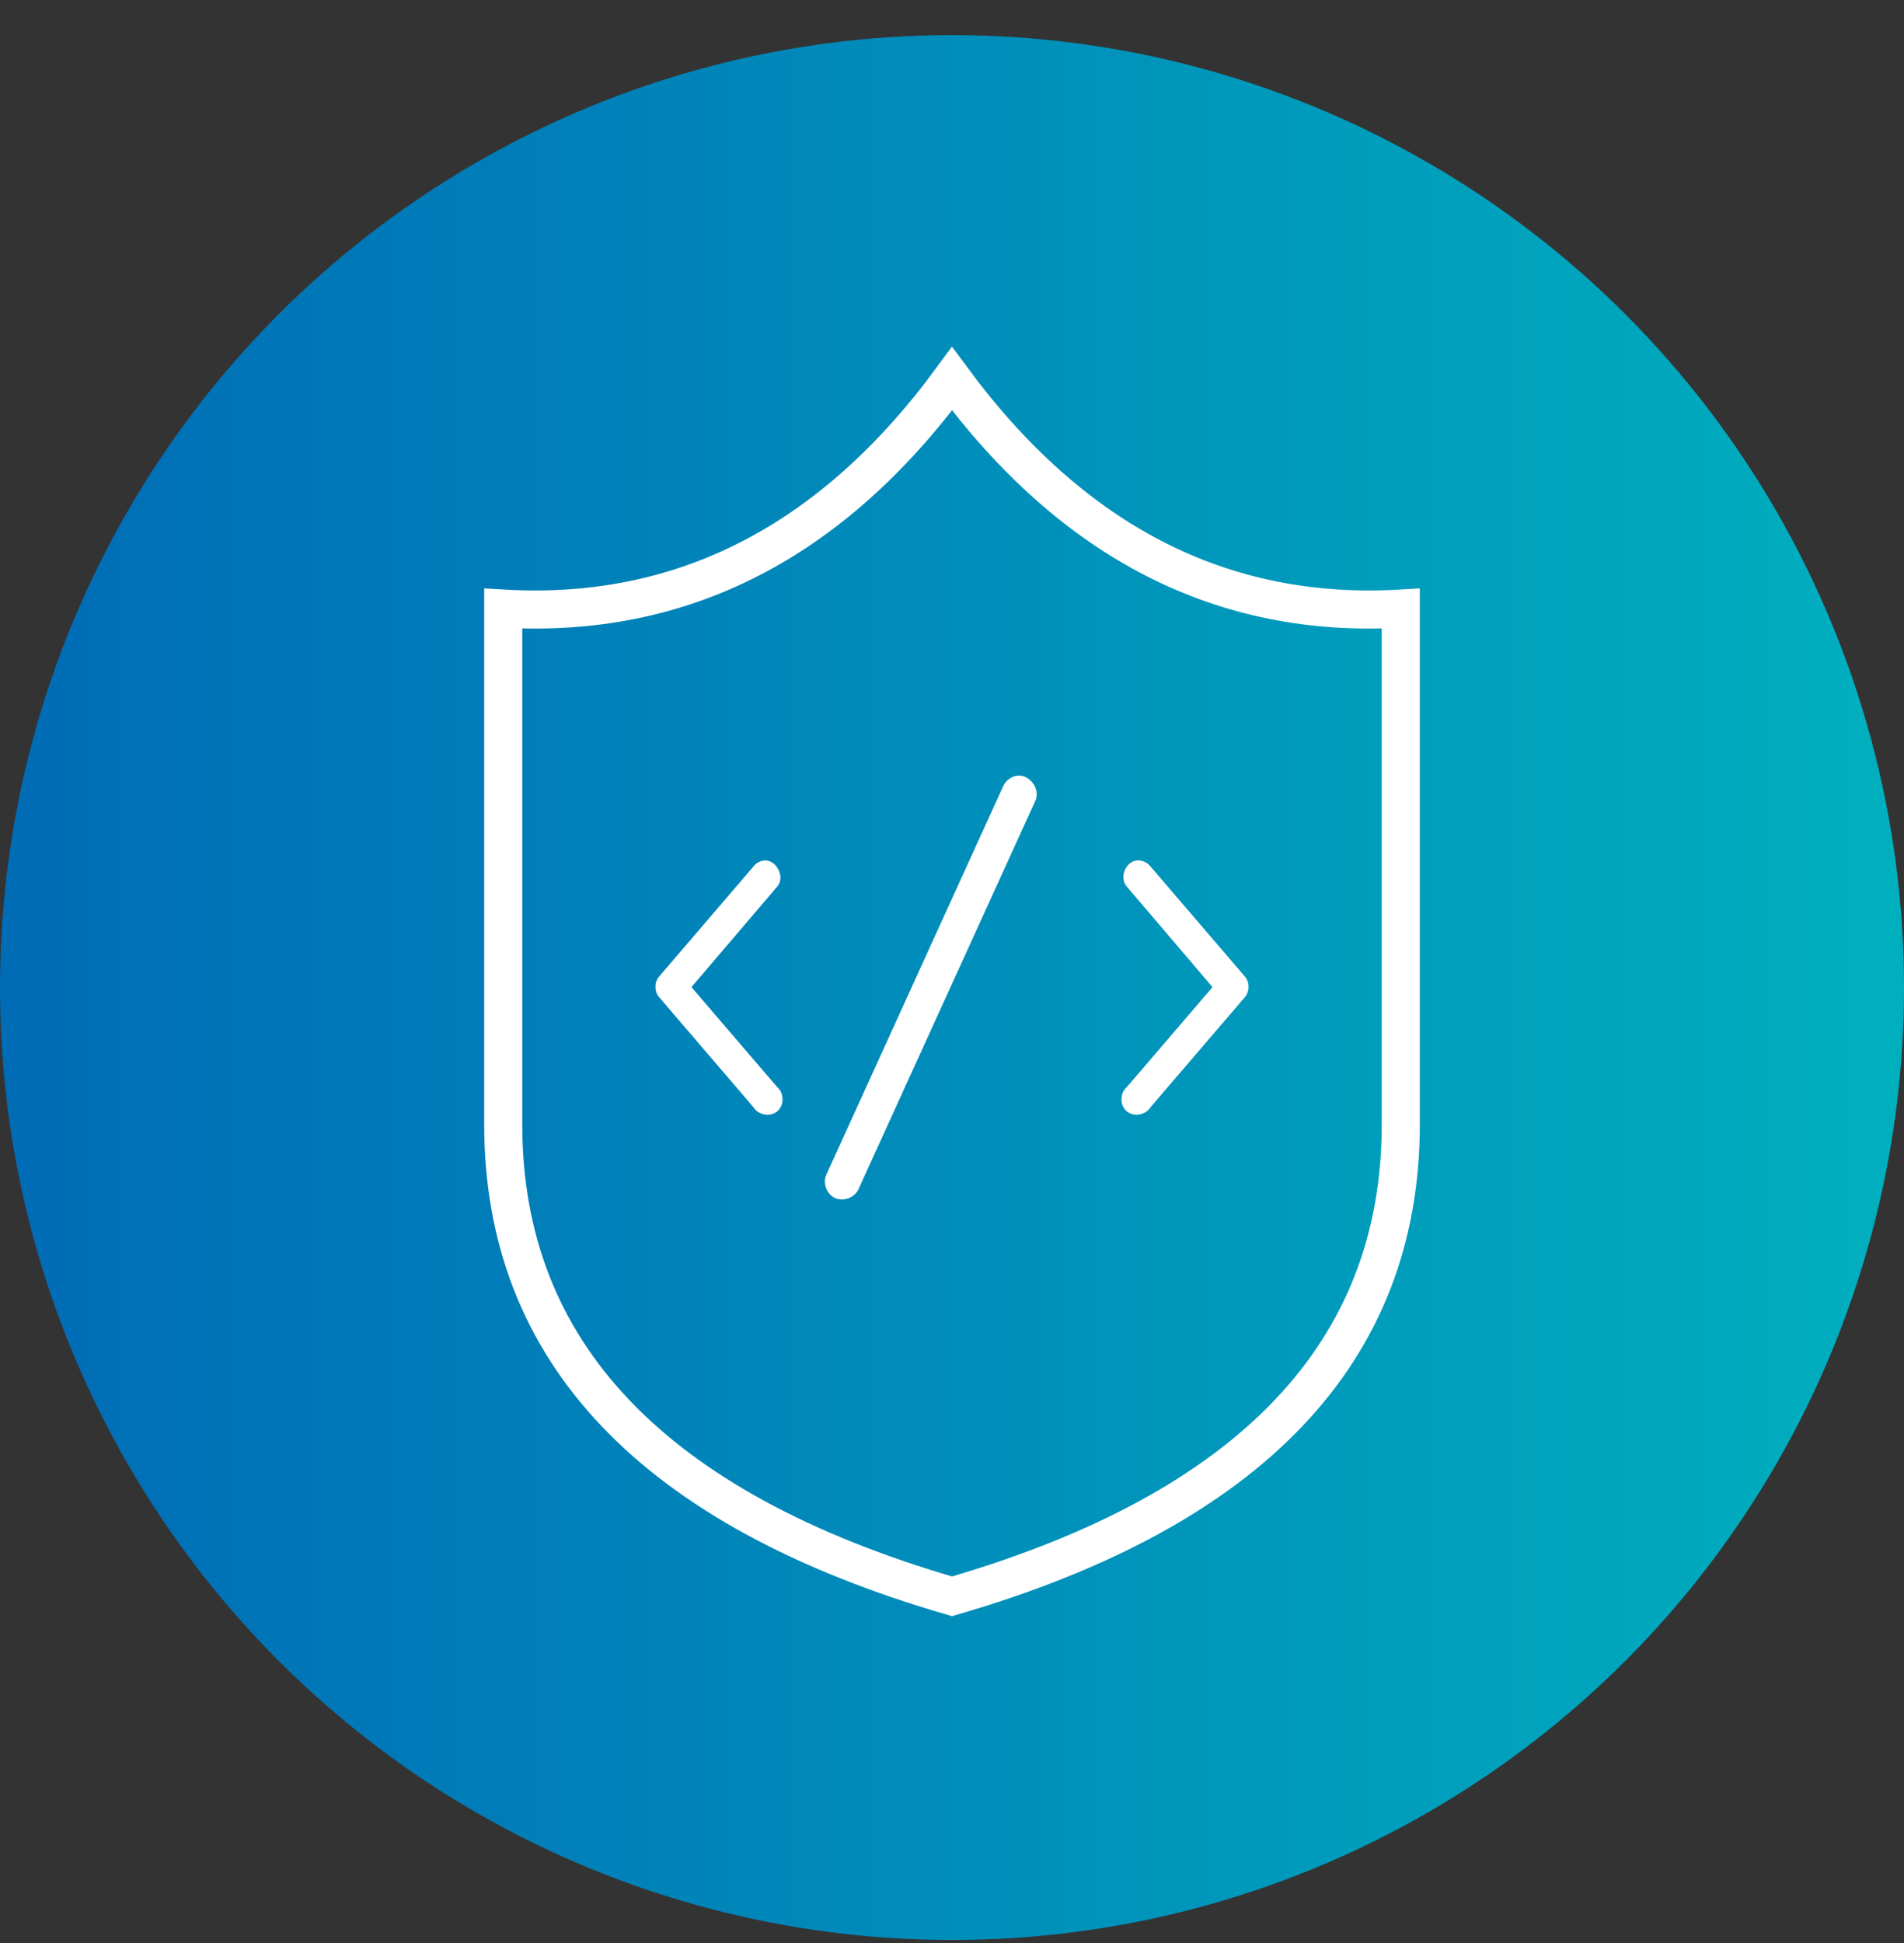
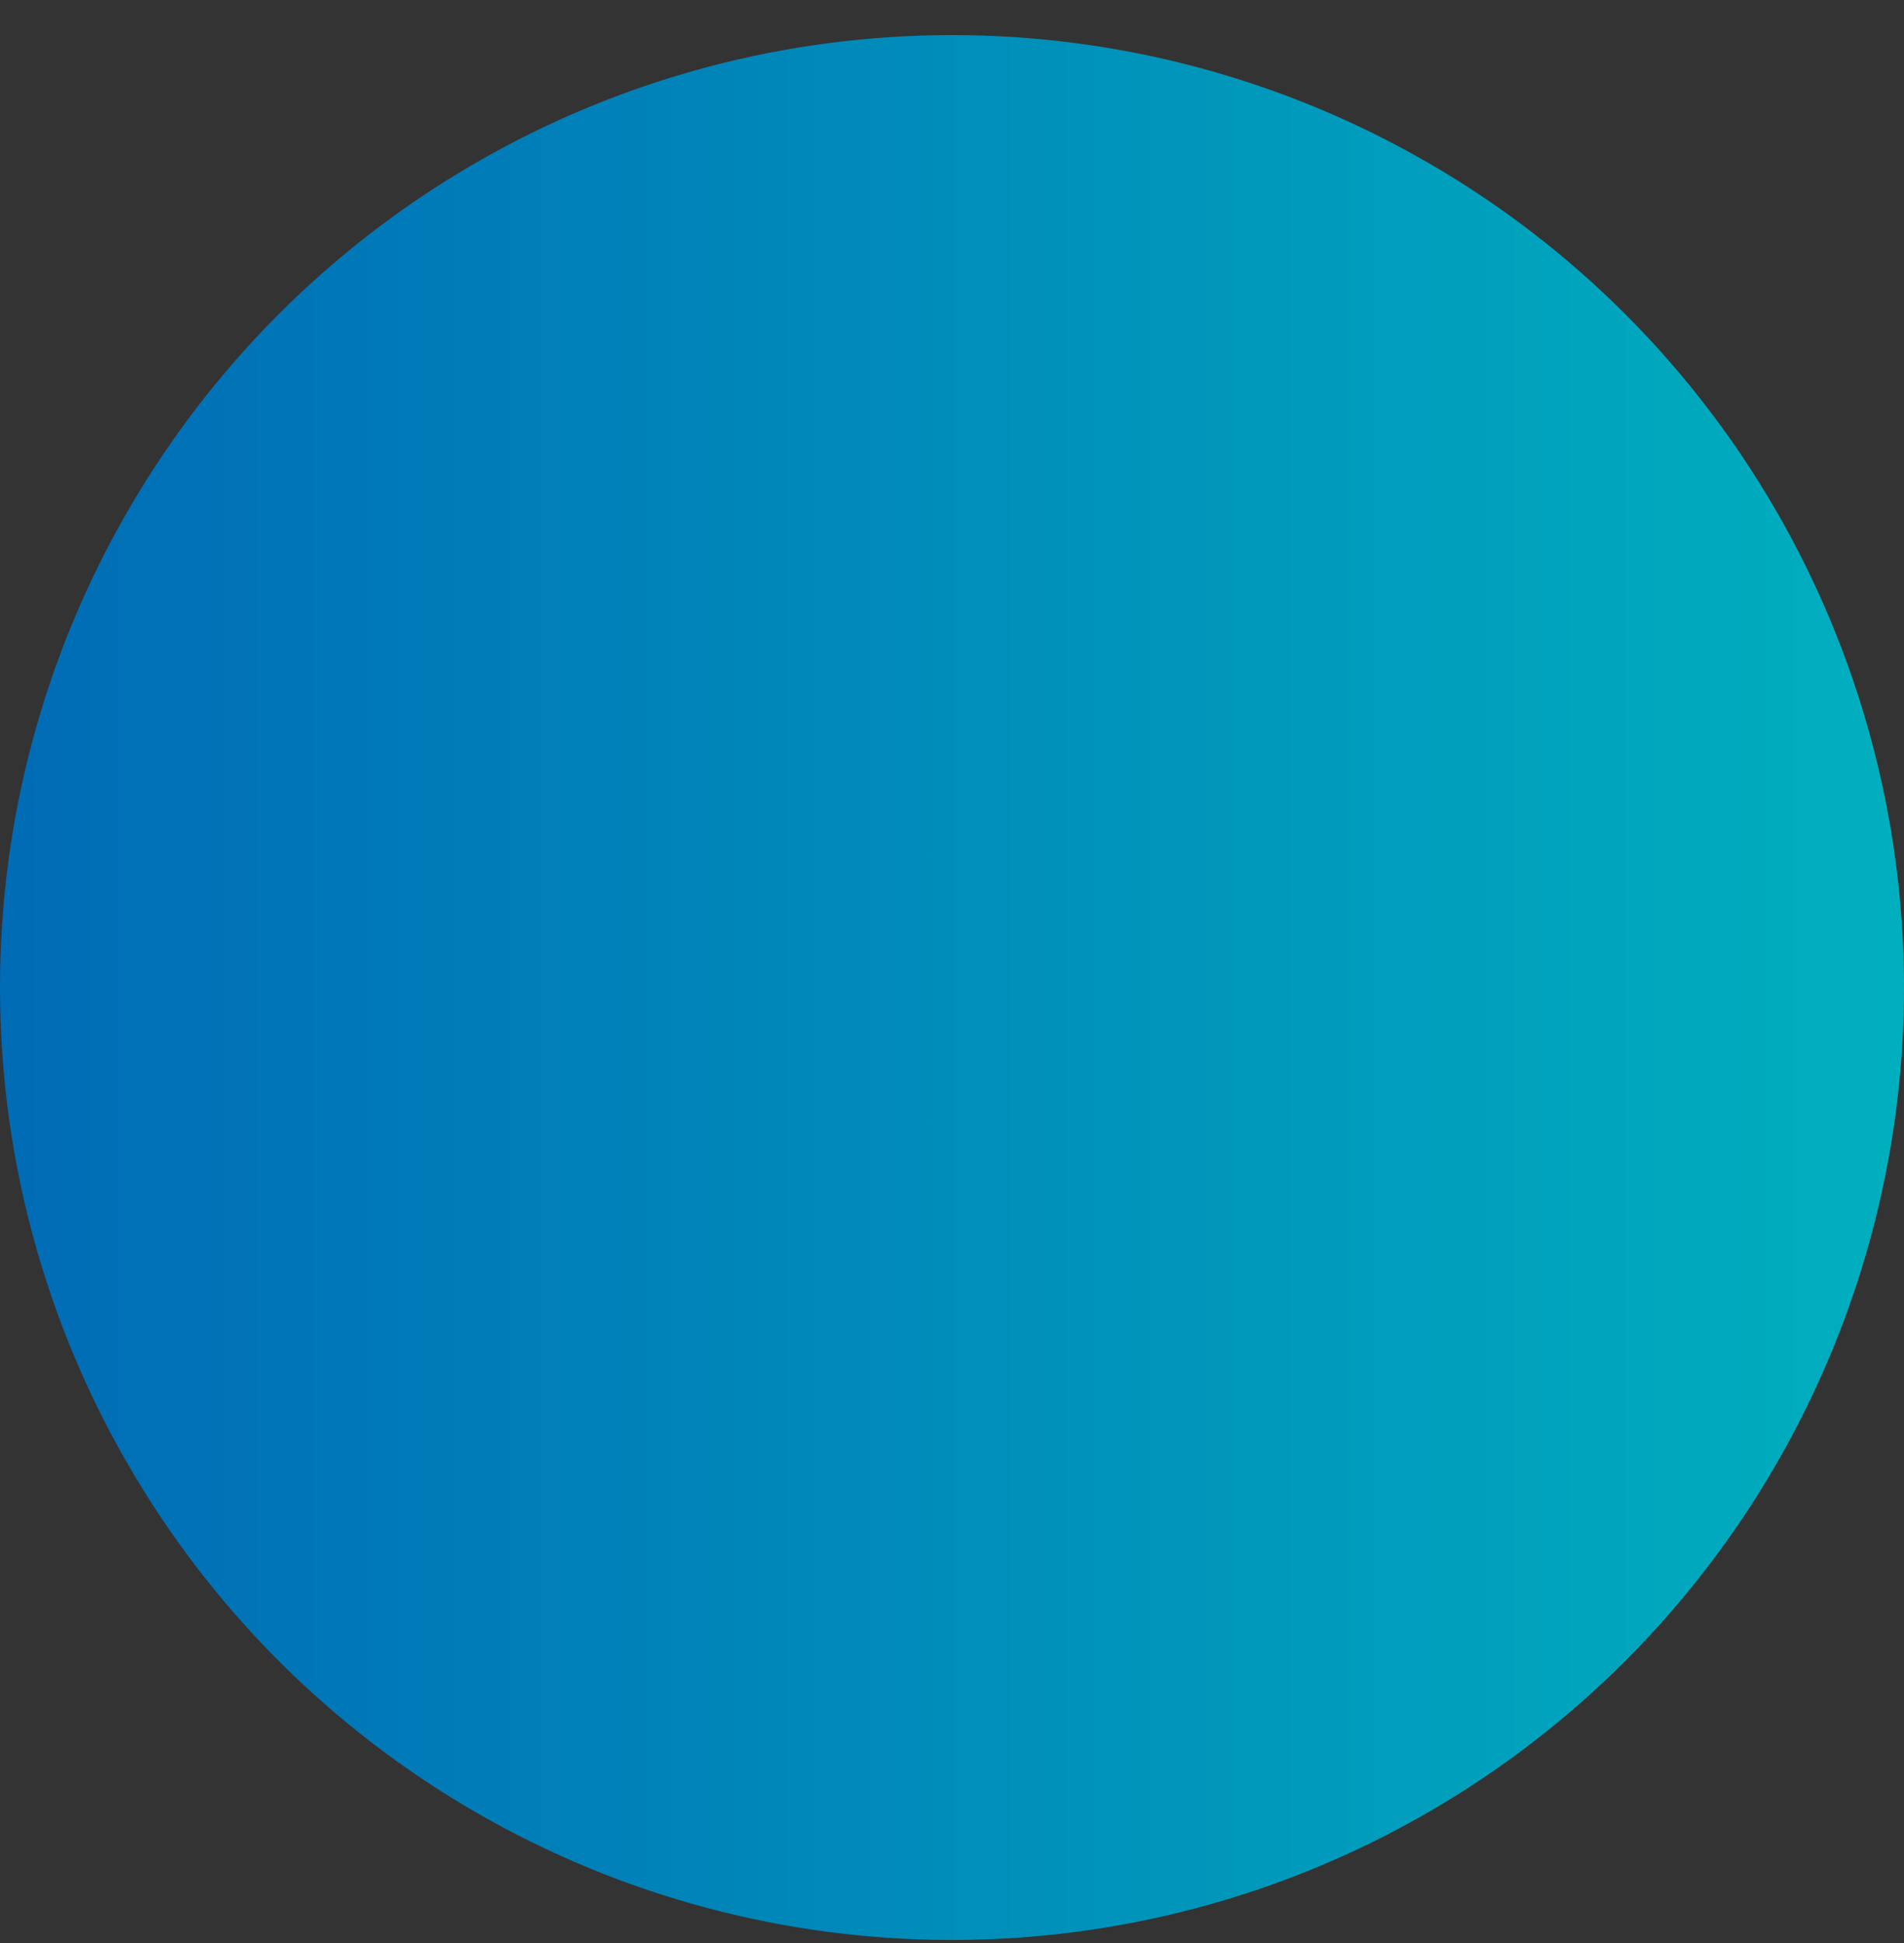
<svg xmlns="http://www.w3.org/2000/svg" width="50px" height="51px" viewBox="0 0 50 51" version="1.1">
  <rect x="0" y="0" width="50" height="51" fill="#333333" stroke="none" />
  <title>HCL_secure-devops@1x</title>
  <defs>
    <linearGradient x1="98.875%" y1="50%" x2="0%" y2="50%" id="linearGradient-1">
      <stop stop-color="#00AFBE" offset="0%" />
      <stop stop-color="#006BB6" offset="100%" />
    </linearGradient>
  </defs>
  <g id="Page-1" stroke="none" stroke-width="1" fill="none" fill-rule="evenodd">
    <g id="Sell" transform="translate(-637, -3663)">
      <g id="1440x829_Accodion" transform="translate(1, 3219)">
        <g id="Accordion" transform="translate(635, 40)">
          <g id="Secure-DevOps" transform="translate(0, 384.921)">
            <g id="Group" transform="translate(1, 20)">
              <g fill="url(#linearGradient-1)" id="icon_oval">
                <circle cx="25" cy="25" r="25" />
              </g>
-               <path d="M13.215,15.053 C17.913,15.326 21.842,13.316 25,9.021 C28.173,13.316 32.101,15.326 36.785,15.053 C36.785,15.053 36.785,28.591 36.785,28.591 C36.785,34.566 32.857,38.695 25,40.979 C17.143,38.695 13.215,34.566 13.215,28.591 C13.215,28.591 13.215,15.053 13.215,15.053 Z" id="Rectangle" stroke="#FFFFFF" />
-               <path d="M29.848,21.664 C29.55,21.701 29.39,22.125 29.589,22.349 L31.841,24.989 L29.589,27.615 C29.406,27.769 29.404,28.092 29.586,28.247 C29.769,28.403 30.087,28.351 30.21,28.145 L32.696,25.247 C32.819,25.1 32.819,24.864 32.696,24.717 L30.21,21.819 C30.126,21.711 29.984,21.651 29.848,21.664 L29.848,21.664 Z" id="Path" fill="#FFFFFF" />
-               <path d="M20.061,21.664 C19.955,21.678 19.855,21.734 19.789,21.819 L17.304,24.717 C17.181,24.864 17.181,25.1 17.304,25.247 L19.789,28.145 C19.913,28.351 20.231,28.403 20.414,28.247 C20.596,28.092 20.595,27.769 20.411,27.615 L18.158,24.989 L20.411,22.349 C20.628,22.102 20.389,21.633 20.061,21.664 L20.061,21.664 Z" id="Path" fill="#FFFFFF" />
-               <path d="M26.722,19.439 C26.56,19.456 26.41,19.564 26.345,19.713 L21.707,29.896 C21.596,30.117 21.701,30.42 21.925,30.524 C22.15,30.629 22.45,30.514 22.547,30.287 L27.186,20.104 C27.332,19.809 27.05,19.405 26.722,19.439 L26.722,19.439 Z" id="Path" fill="#FFFFFF" />
            </g>
          </g>
        </g>
      </g>
    </g>
  </g>
</svg>